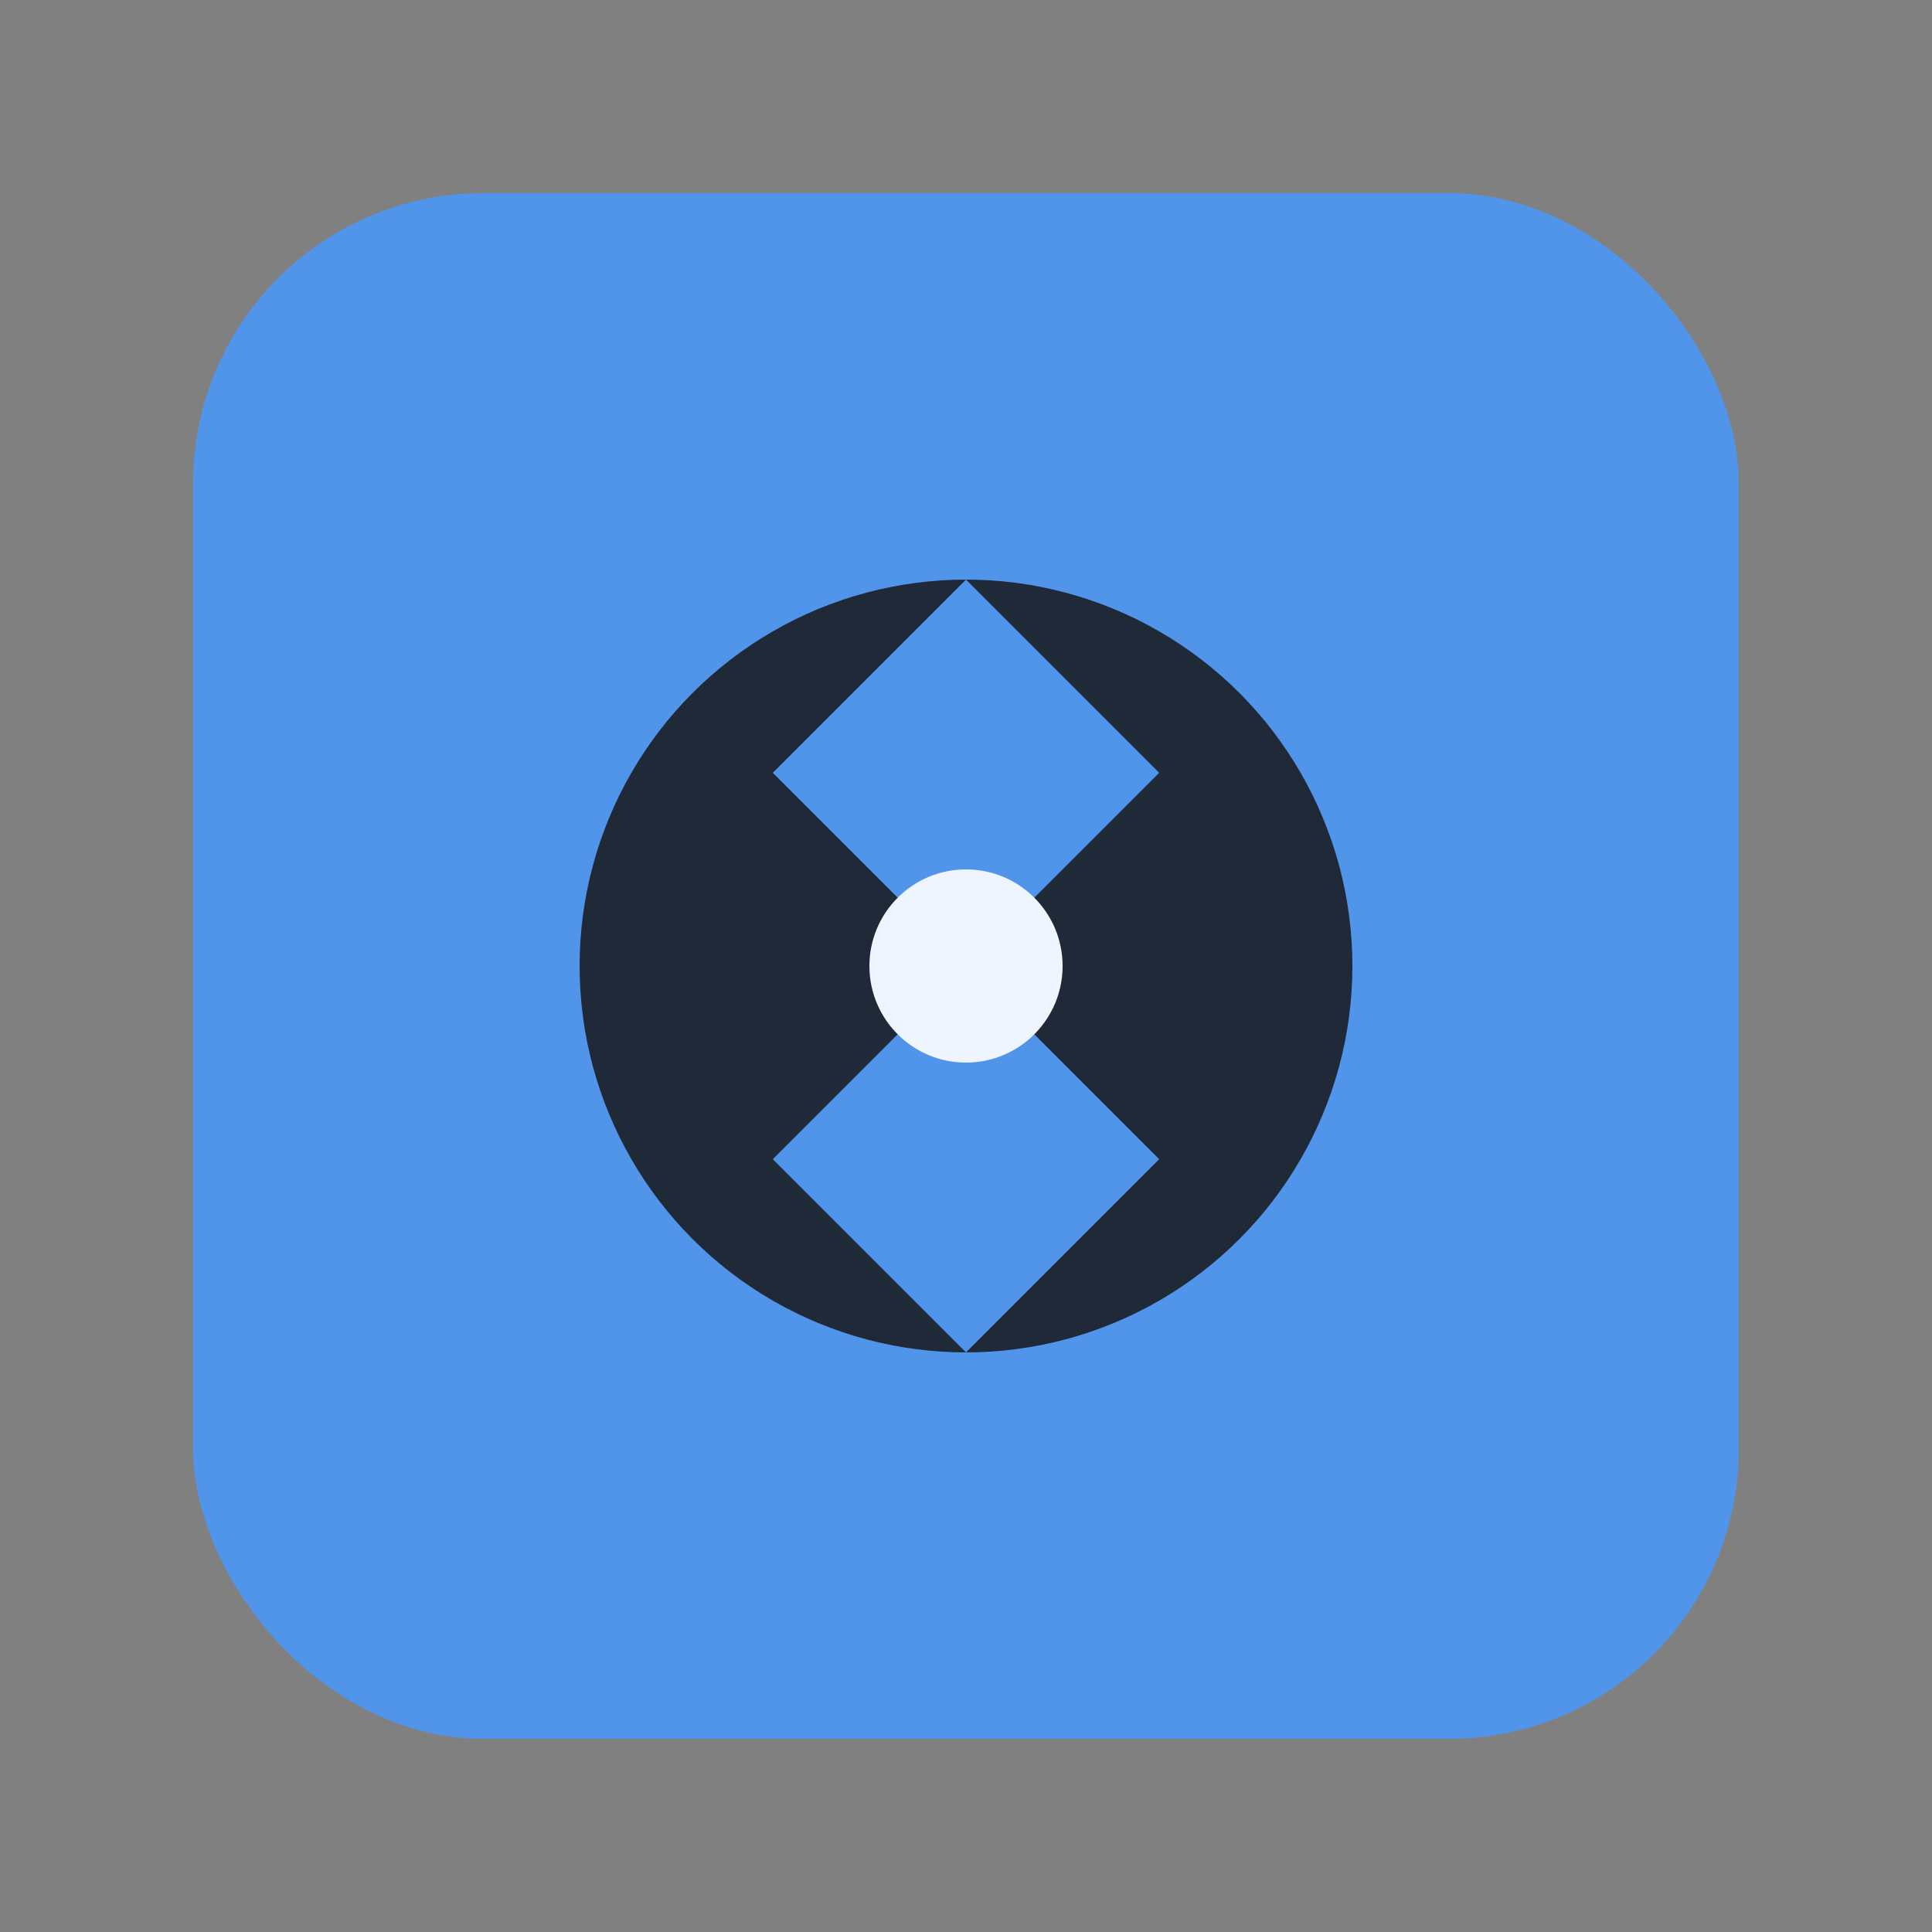
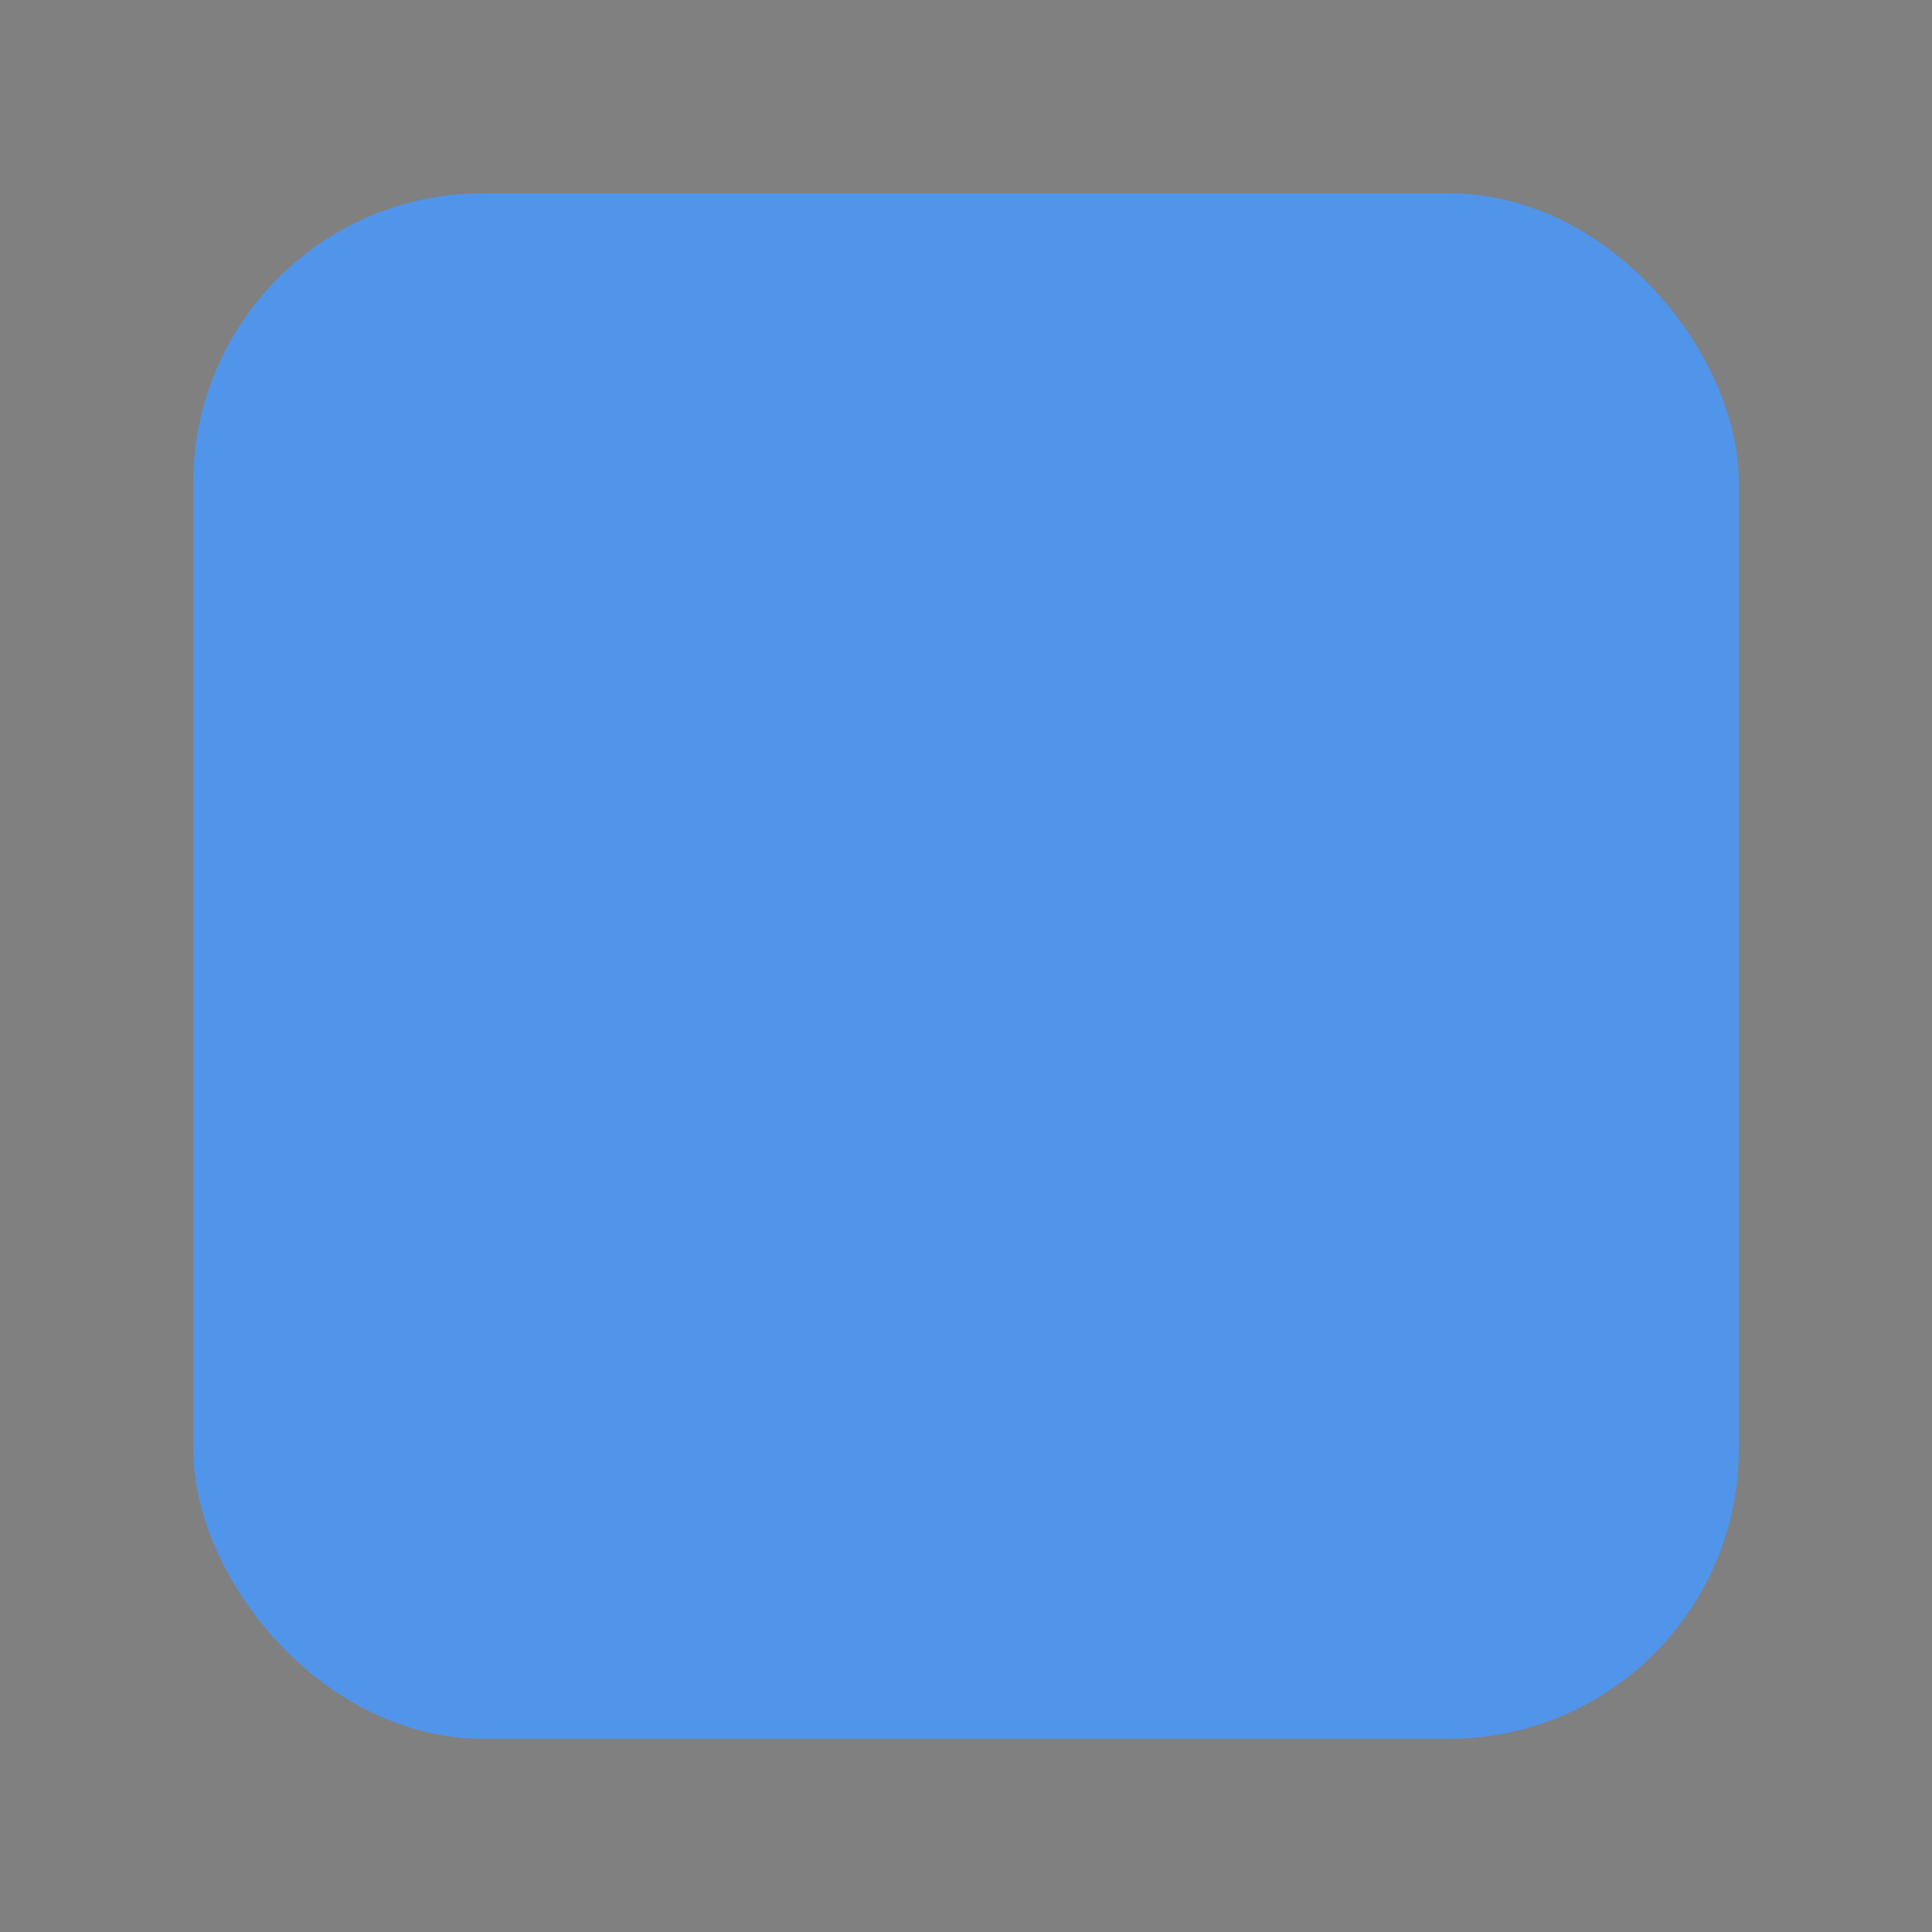
<svg xmlns="http://www.w3.org/2000/svg" viewBox="0 0 100 100">
  <rect x="0" y="0" width="100" height="100" fill="#808080" stroke="none" />
  <rect x="10" y="10" width="80" height="80" rx="15" fill="#5095ea" />
-   <path d="M30 50 Q50 30 70 50 Q50 70 30 50 Z" fill="#eff5ff" />
-   <circle cx="50" cy="50" r="20" fill="#1f2937" />
  <path d="M50 30 L60 40 L50 50 L40 40 Z" fill="#5095ea" />
  <path d="M50 70 L60 60 L50 50 L40 60 Z" fill="#5095ea" />
-   <circle cx="50" cy="50" r="5" fill="#eff5ff" />
</svg>